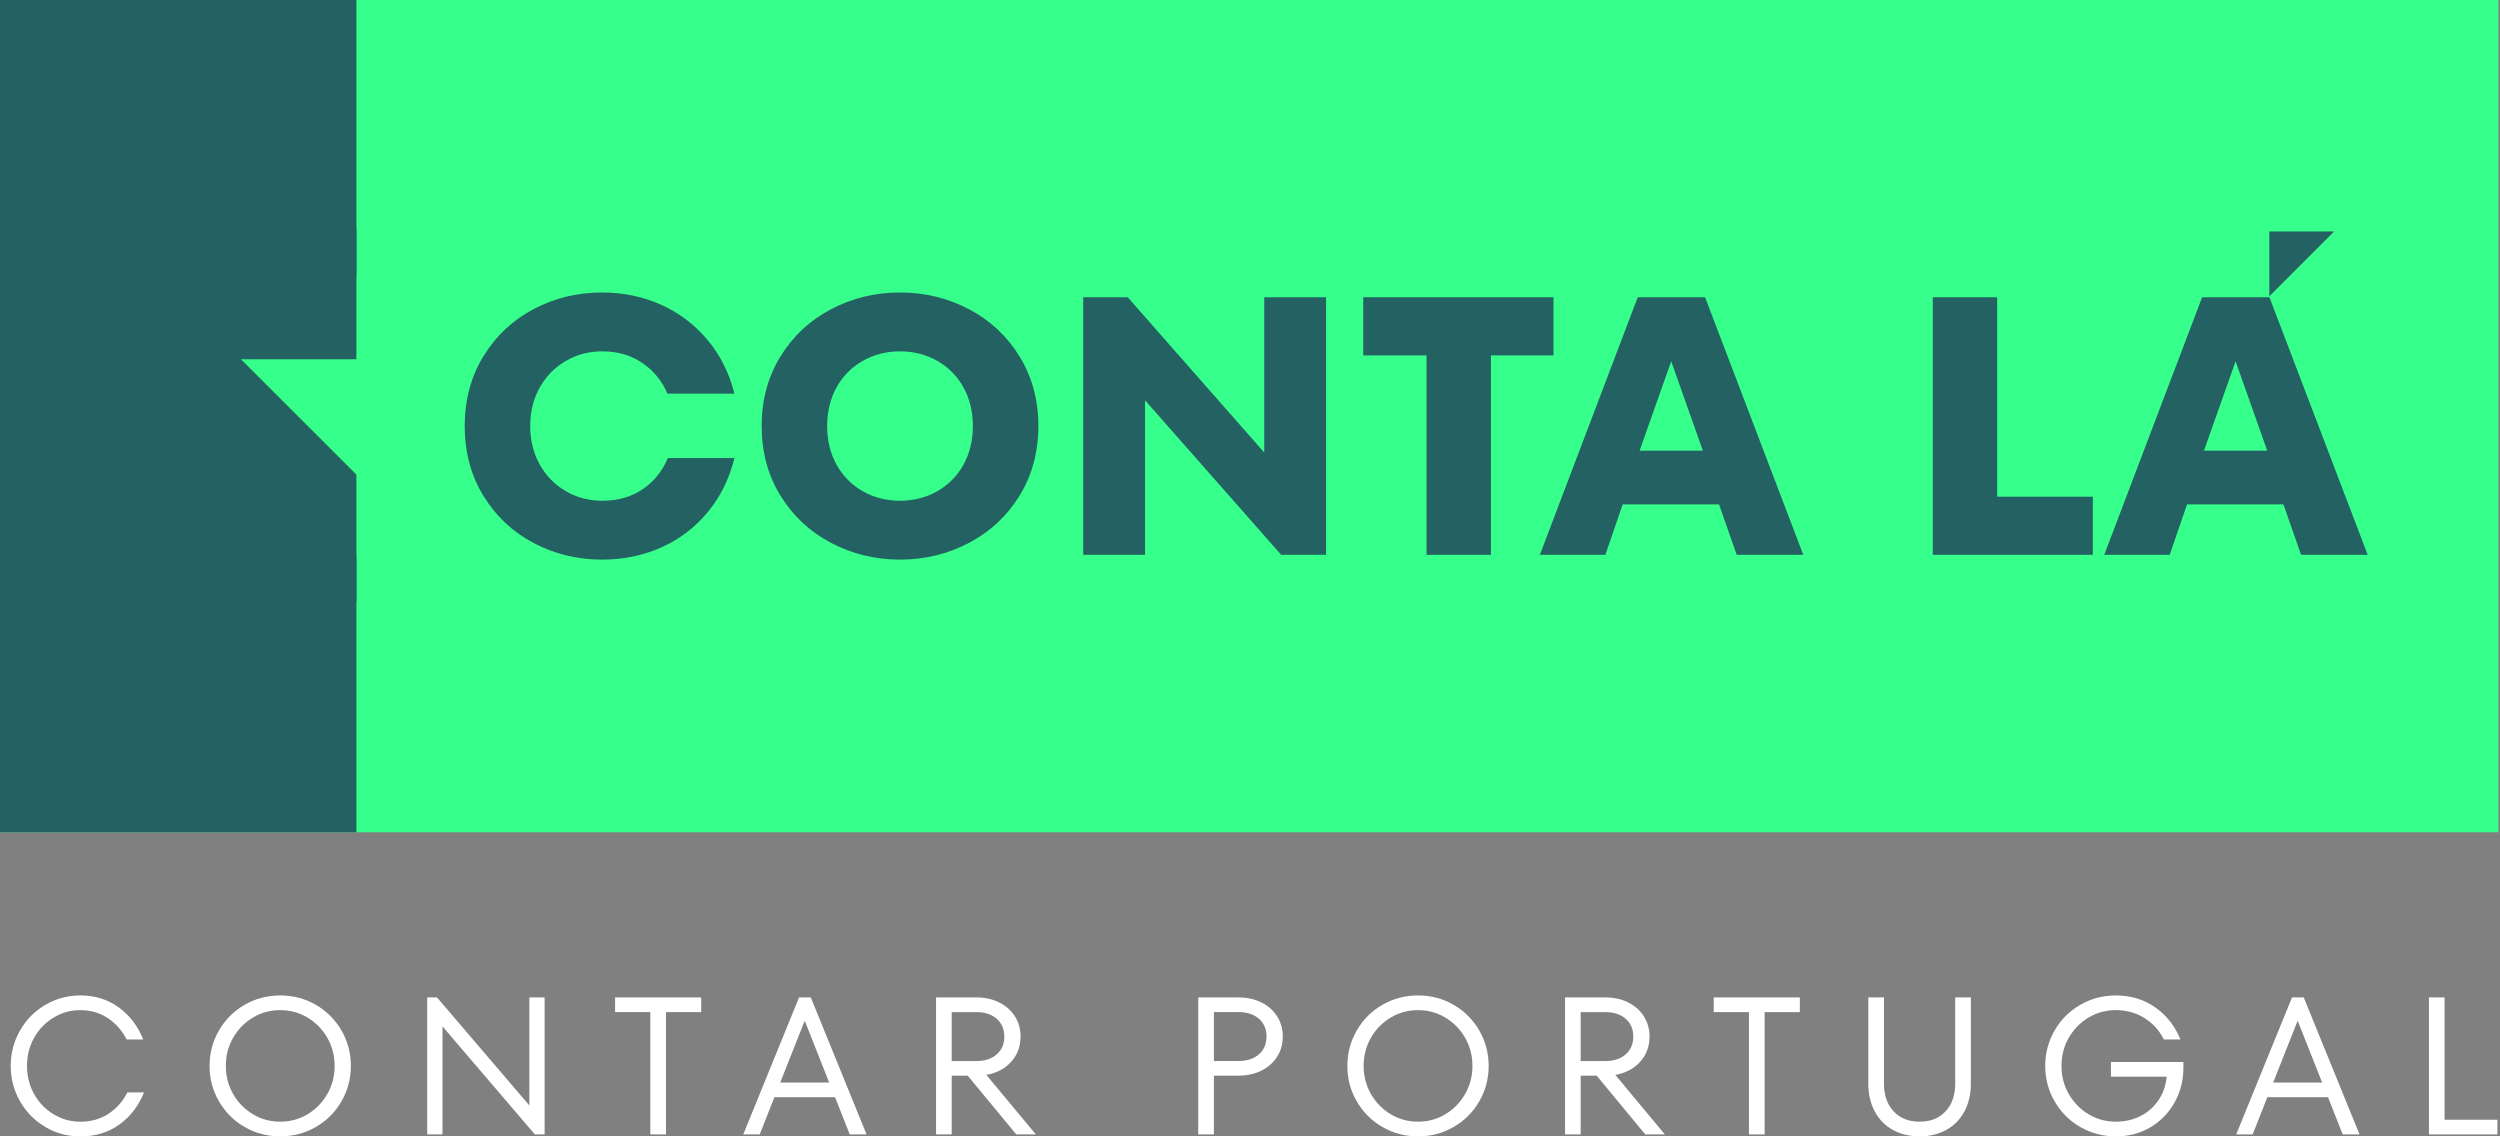
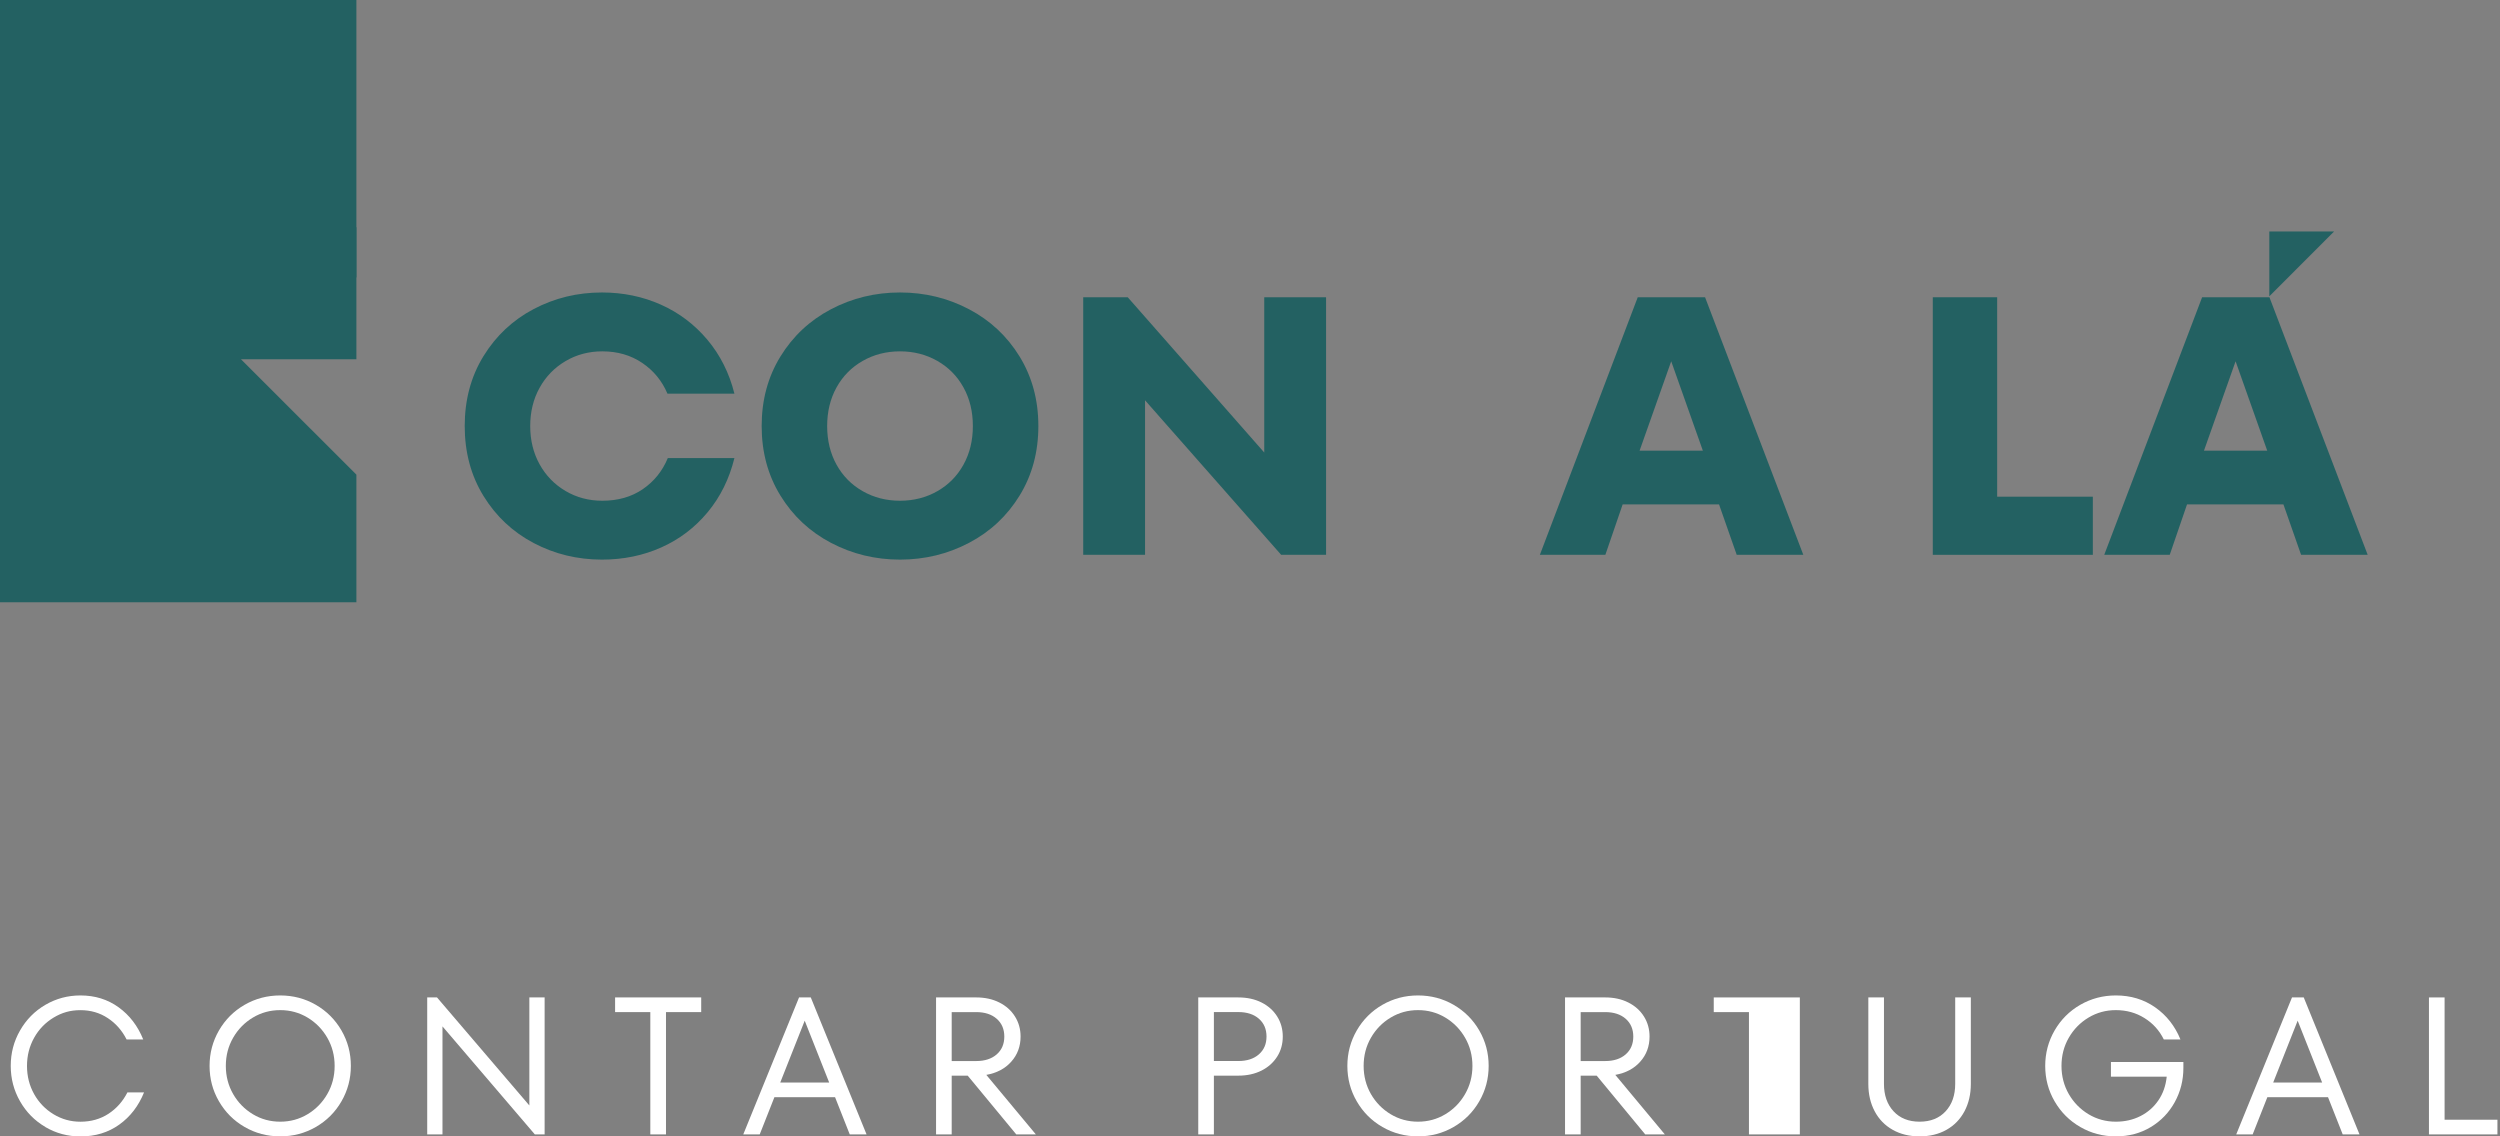
<svg xmlns="http://www.w3.org/2000/svg" width="220" height="100" viewBox="0 0 220 100" fill="none">
  <rect x="0" y="0" width="220" height="100" fill="#808080" stroke="none" />
  <g clip-path="url(#clip0_1621_15501)">
-     <path d="M219.865 0H0V73.239H219.865V0Z" fill="#37FF8B" />
    <path d="M31.363 0H0V24.414H31.363V0Z" fill="#236162" />
    <path d="M0 53H31.363V41.769L21.208 31.618H31.363V20H0V53Z" fill="#236162" />
-     <path d="M31.363 48.825H0V73.239H31.363V48.825Z" fill="#236162" />
    <path d="M46.967 47.788C45.121 46.817 43.648 45.435 42.547 43.644C41.446 41.853 40.895 39.801 40.895 37.492C40.895 35.183 41.446 33.13 42.547 31.34C43.648 29.549 45.121 28.167 46.967 27.195C48.812 26.224 50.813 25.738 52.973 25.738C54.828 25.738 56.557 26.095 58.154 26.807C59.75 27.519 61.116 28.549 62.25 29.899C63.383 31.249 64.176 32.829 64.629 34.643H58.736C58.261 33.519 57.522 32.619 56.519 31.939C55.515 31.259 54.343 30.919 53.005 30.919C51.817 30.919 50.739 31.204 49.767 31.777C48.796 32.35 48.035 33.13 47.485 34.124C46.934 35.118 46.659 36.242 46.659 37.492C46.659 38.742 46.934 39.865 47.485 40.859C48.035 41.853 48.796 42.634 49.767 43.207C50.739 43.78 51.817 44.065 53.005 44.065C54.388 44.065 55.573 43.725 56.567 43.045C57.561 42.365 58.293 41.452 58.769 40.309H64.629C64.176 42.145 63.389 43.735 62.266 45.085C61.142 46.435 59.782 47.465 58.186 48.177C56.59 48.889 54.851 49.246 52.973 49.246C50.813 49.246 48.812 48.76 46.967 47.788Z" fill="#236162" />
    <path d="M73.13 47.772C71.262 46.791 69.779 45.402 68.678 43.612C67.577 41.821 67.026 39.781 67.026 37.492C67.026 35.203 67.577 33.163 68.678 31.372C69.779 29.582 71.262 28.193 73.13 27.212C74.998 26.23 77.022 25.738 79.201 25.738C81.38 25.738 83.404 26.23 85.272 27.212C87.14 28.193 88.623 29.582 89.724 31.372C90.825 33.166 91.376 35.203 91.376 37.492C91.376 39.781 90.825 41.821 89.724 43.612C88.623 45.402 87.14 46.791 85.272 47.772C83.404 48.753 81.38 49.246 79.201 49.246C77.022 49.246 74.998 48.753 73.13 47.772ZM82.487 43.223C83.469 42.663 84.236 41.886 84.786 40.892C85.337 39.898 85.612 38.764 85.612 37.492C85.612 36.219 85.337 35.086 84.786 34.092C84.236 33.098 83.469 32.321 82.487 31.761C81.506 31.201 80.409 30.919 79.201 30.919C77.993 30.919 76.896 31.201 75.915 31.761C74.933 32.321 74.166 33.098 73.615 34.092C73.065 35.086 72.79 36.219 72.79 37.492C72.79 38.764 73.065 39.898 73.615 40.892C74.166 41.886 74.933 42.663 75.915 43.223C76.896 43.783 77.993 44.065 79.201 44.065C80.409 44.065 81.506 43.783 82.487 43.223Z" fill="#236162" />
    <path d="M111.254 39.823V26.159H116.694V48.825H112.743L100.763 35.225V48.825H95.323V26.159H99.241L111.254 39.823Z" fill="#236162" />
-     <path d="M131.201 48.825H125.535V31.275H119.966V26.159H136.706V31.275H131.201V48.825Z" fill="#236162" />
    <path d="M158.691 48.825H152.831L151.276 44.389H142.793L141.271 48.825H135.508L144.121 26.159H150.046L158.691 48.825ZM144.283 39.661H149.852L147.067 31.793L144.283 39.661Z" fill="#236162" />
    <path d="M184.17 48.825H170.085V26.159H175.751V43.709H184.17V48.825Z" fill="#236162" />
    <path d="M208.356 48.825H202.496L200.942 44.389H192.458L190.936 48.825H185.173L193.786 26.159H199.711L208.356 48.825ZM193.948 39.661H199.517L196.732 31.793L193.948 39.661Z" fill="#236162" />
    <path d="M3.995 99.174C3.053 98.624 2.312 97.873 1.765 96.917C1.221 95.966 0.945 94.926 0.945 93.799C0.945 92.672 1.217 91.636 1.765 90.681C2.308 89.729 3.053 88.975 3.995 88.424C4.938 87.874 5.964 87.599 7.078 87.599C8.354 87.599 9.471 87.945 10.436 88.641C11.401 89.338 12.123 90.28 12.605 91.475H11.142C10.74 90.681 10.186 90.053 9.48 89.59C8.775 89.124 7.975 88.894 7.078 88.894C6.181 88.894 5.443 89.111 4.717 89.548C3.995 89.985 3.422 90.574 3.005 91.322C2.587 92.07 2.376 92.896 2.376 93.803C2.376 94.709 2.587 95.535 3.005 96.283C3.422 97.028 3.995 97.62 4.717 98.057C5.44 98.494 6.226 98.711 7.078 98.711C8.007 98.711 8.83 98.478 9.542 98.015C10.254 97.549 10.811 96.921 11.213 96.131H12.676C12.194 97.325 11.469 98.268 10.497 98.964C9.526 99.66 8.389 100.006 7.078 100.006C5.964 100.006 4.938 99.731 3.995 99.181V99.174Z" fill="white" />
    <path d="M21.525 99.174C20.573 98.624 19.822 97.873 19.268 96.917C18.714 95.962 18.442 94.926 18.442 93.799C18.442 92.672 18.718 91.636 19.268 90.681C19.819 89.729 20.57 88.975 21.525 88.424C22.48 87.874 23.523 87.599 24.659 87.599C25.796 87.599 26.842 87.874 27.794 88.424C28.745 88.975 29.5 89.729 30.05 90.681C30.601 91.633 30.876 92.672 30.876 93.799C30.876 94.926 30.601 95.962 30.05 96.917C29.5 97.873 28.745 98.624 27.794 99.174C26.842 99.725 25.796 100 24.659 100C23.523 100 22.477 99.725 21.525 99.174ZM27.062 98.054C27.79 97.617 28.37 97.028 28.8 96.28C29.231 95.535 29.448 94.706 29.448 93.799C29.448 92.893 29.231 92.067 28.8 91.319C28.37 90.574 27.79 89.982 27.062 89.545C26.333 89.108 25.533 88.891 24.659 88.891C23.785 88.891 22.985 89.108 22.257 89.545C21.528 89.982 20.948 90.571 20.518 91.319C20.087 92.067 19.873 92.893 19.873 93.799C19.873 94.706 20.09 95.532 20.518 96.28C20.948 97.024 21.528 97.617 22.257 98.054C22.985 98.491 23.785 98.708 24.659 98.708C25.533 98.708 26.333 98.491 27.062 98.054Z" fill="white" />
    <path d="M46.583 97.28V87.773H47.927V99.828H47.066L38.938 90.322V99.828H37.595V87.773H38.456L46.583 97.28Z" fill="white" />
    <path d="M58.604 99.828H57.228V89.065H54.129V87.773H61.706V89.065H58.607V99.828H58.604Z" fill="white" />
    <path d="M76.257 99.828H74.778L73.486 96.555H68.147L66.855 99.828H65.407L70.316 87.773H71.349L76.257 99.828ZM72.968 95.263L70.815 89.82L68.661 95.263H72.968Z" fill="white" />
    <path d="M89.432 99.828L85.161 94.66H83.749V99.828H82.373V87.773H85.902C86.673 87.773 87.353 87.922 87.942 88.22C88.535 88.518 88.991 88.929 89.318 89.451C89.645 89.972 89.811 90.561 89.811 91.215C89.811 92.077 89.539 92.815 88.991 93.427C88.447 94.042 87.712 94.427 86.796 94.589L91.154 99.825H89.432V99.828ZM83.749 89.065V93.372H85.902C86.66 93.372 87.262 93.177 87.709 92.786C88.156 92.394 88.379 91.873 88.379 91.219C88.379 90.564 88.156 90.043 87.709 89.651C87.262 89.26 86.657 89.065 85.902 89.065H83.749Z" fill="white" />
    <path d="M108.976 87.774C109.746 87.774 110.426 87.922 111.016 88.22C111.608 88.518 112.065 88.93 112.392 89.451C112.719 89.972 112.884 90.561 112.884 91.216C112.884 91.87 112.722 92.459 112.392 92.98C112.061 93.501 111.605 93.913 111.016 94.21C110.423 94.508 109.743 94.657 108.976 94.657H106.822V99.825H105.446V87.77H108.976V87.774ZM108.976 93.369C109.733 93.369 110.336 93.174 110.782 92.783C111.229 92.391 111.453 91.87 111.453 91.216C111.453 90.561 111.229 90.04 110.782 89.648C110.336 89.257 109.73 89.062 108.976 89.062H106.822V93.369H108.976Z" fill="white" />
    <path d="M121.651 99.174C120.699 98.624 119.948 97.873 119.394 96.917C118.84 95.962 118.568 94.926 118.568 93.799C118.568 92.672 118.844 91.636 119.394 90.681C119.944 89.729 120.696 88.975 121.651 88.424C122.606 87.874 123.649 87.599 124.785 87.599C125.922 87.599 126.968 87.874 127.919 88.424C128.871 88.975 129.626 89.729 130.176 90.681C130.727 91.633 131.002 92.672 131.002 93.799C131.002 94.926 130.727 95.962 130.176 96.917C129.626 97.873 128.871 98.624 127.919 99.174C126.968 99.725 125.922 100 124.785 100C123.649 100 122.603 99.725 121.651 99.174ZM127.188 98.054C127.916 97.617 128.496 97.028 128.926 96.28C129.357 95.535 129.574 94.706 129.574 93.799C129.574 92.893 129.357 92.067 128.926 91.319C128.496 90.574 127.916 89.982 127.188 89.545C126.459 89.108 125.659 88.891 124.785 88.891C123.911 88.891 123.111 89.108 122.383 89.545C121.654 89.982 121.075 90.571 120.644 91.319C120.213 92.067 120 92.893 120 93.799C120 94.706 120.216 95.532 120.644 96.28C121.075 97.024 121.654 97.617 122.383 98.054C123.111 98.491 123.911 98.708 124.785 98.708C125.659 98.708 126.459 98.491 127.188 98.054Z" fill="white" />
    <path d="M144.781 99.828L140.511 94.66H139.099V99.828H137.723V87.773H141.252C142.023 87.773 142.703 87.922 143.292 88.22C143.884 88.518 144.341 88.929 144.668 89.451C144.995 89.972 145.16 90.561 145.16 91.215C145.16 92.077 144.888 92.815 144.341 93.427C143.797 94.042 143.062 94.427 142.146 94.589L146.504 99.825H144.781V99.828ZM139.099 89.065V93.372H141.252C142.01 93.372 142.612 93.177 143.059 92.786C143.506 92.394 143.729 91.873 143.729 91.219C143.729 90.564 143.506 90.043 143.059 89.651C142.612 89.26 142.006 89.065 141.252 89.065H139.099Z" fill="white" />
-     <path d="M155.284 99.828H153.908V89.066H150.81V87.774H158.386V89.066H155.288V99.828H155.284Z" fill="white" />
+     <path d="M155.284 99.828H153.908V89.066H150.81V87.774H158.386V89.066V99.828H155.284Z" fill="white" />
    <path d="M166.557 99.424C165.873 99.038 165.346 98.498 164.973 97.795C164.601 97.096 164.413 96.293 164.413 95.383V87.771H165.789V95.383C165.789 96.38 166.071 97.186 166.634 97.795C167.198 98.404 167.962 98.708 168.924 98.708C169.885 98.708 170.653 98.404 171.213 97.795C171.776 97.186 172.058 96.383 172.058 95.383V87.771H173.434V95.383C173.434 96.29 173.246 97.093 172.874 97.795C172.501 98.495 171.974 99.038 171.29 99.424C170.607 99.809 169.817 100 168.924 100C168.03 100 167.24 99.809 166.557 99.424Z" fill="white" />
    <path d="M185.766 93.456H192.138V93.971C192.138 95.062 191.885 96.066 191.38 96.985C190.875 97.905 190.172 98.637 189.269 99.181C188.369 99.725 187.343 100 186.196 100C185.05 100 184.014 99.725 183.062 99.174C182.11 98.624 181.359 97.873 180.805 96.917C180.251 95.962 179.979 94.926 179.979 93.799C179.979 92.672 180.255 91.636 180.805 90.681C181.356 89.729 182.107 88.975 183.062 88.424C184.017 87.874 185.06 87.599 186.196 87.599C187.504 87.599 188.66 87.948 189.658 88.648C190.655 89.347 191.396 90.289 191.879 91.471H190.415C190.024 90.678 189.457 90.05 188.709 89.587C187.964 89.121 187.126 88.891 186.196 88.891C185.322 88.891 184.522 89.108 183.794 89.545C183.065 89.982 182.486 90.571 182.055 91.319C181.624 92.067 181.411 92.893 181.411 93.799C181.411 94.706 181.628 95.532 182.055 96.28C182.486 97.024 183.065 97.617 183.794 98.054C184.522 98.491 185.322 98.708 186.196 98.708C186.99 98.708 187.708 98.543 188.356 98.216C189.004 97.889 189.531 97.426 189.939 96.83C190.347 96.234 190.59 95.538 190.671 94.745H185.762V93.453L185.766 93.456Z" fill="white" />
    <path d="M207.637 99.828H206.158L204.866 96.555H199.526L198.234 99.828H196.787L201.696 87.773H202.729L207.637 99.828ZM204.348 95.263L202.194 89.82L200.041 95.263H204.348Z" fill="white" />
    <path d="M219.777 99.828H213.748V87.774H215.124V98.536H219.774V99.828H219.777Z" fill="white" />
-     <path d="M199.699 26.169L205.401 20.464H199.699V26.169Z" fill="#37FF8B" />
    <path d="M199.699 26.075L205.401 20.37H199.699V26.075Z" fill="#236162" />
  </g>
  <defs>
    <clipPath id="clip0_1621_15501">
      <rect width="219.865" height="100" fill="white" />
    </clipPath>
  </defs>
</svg>